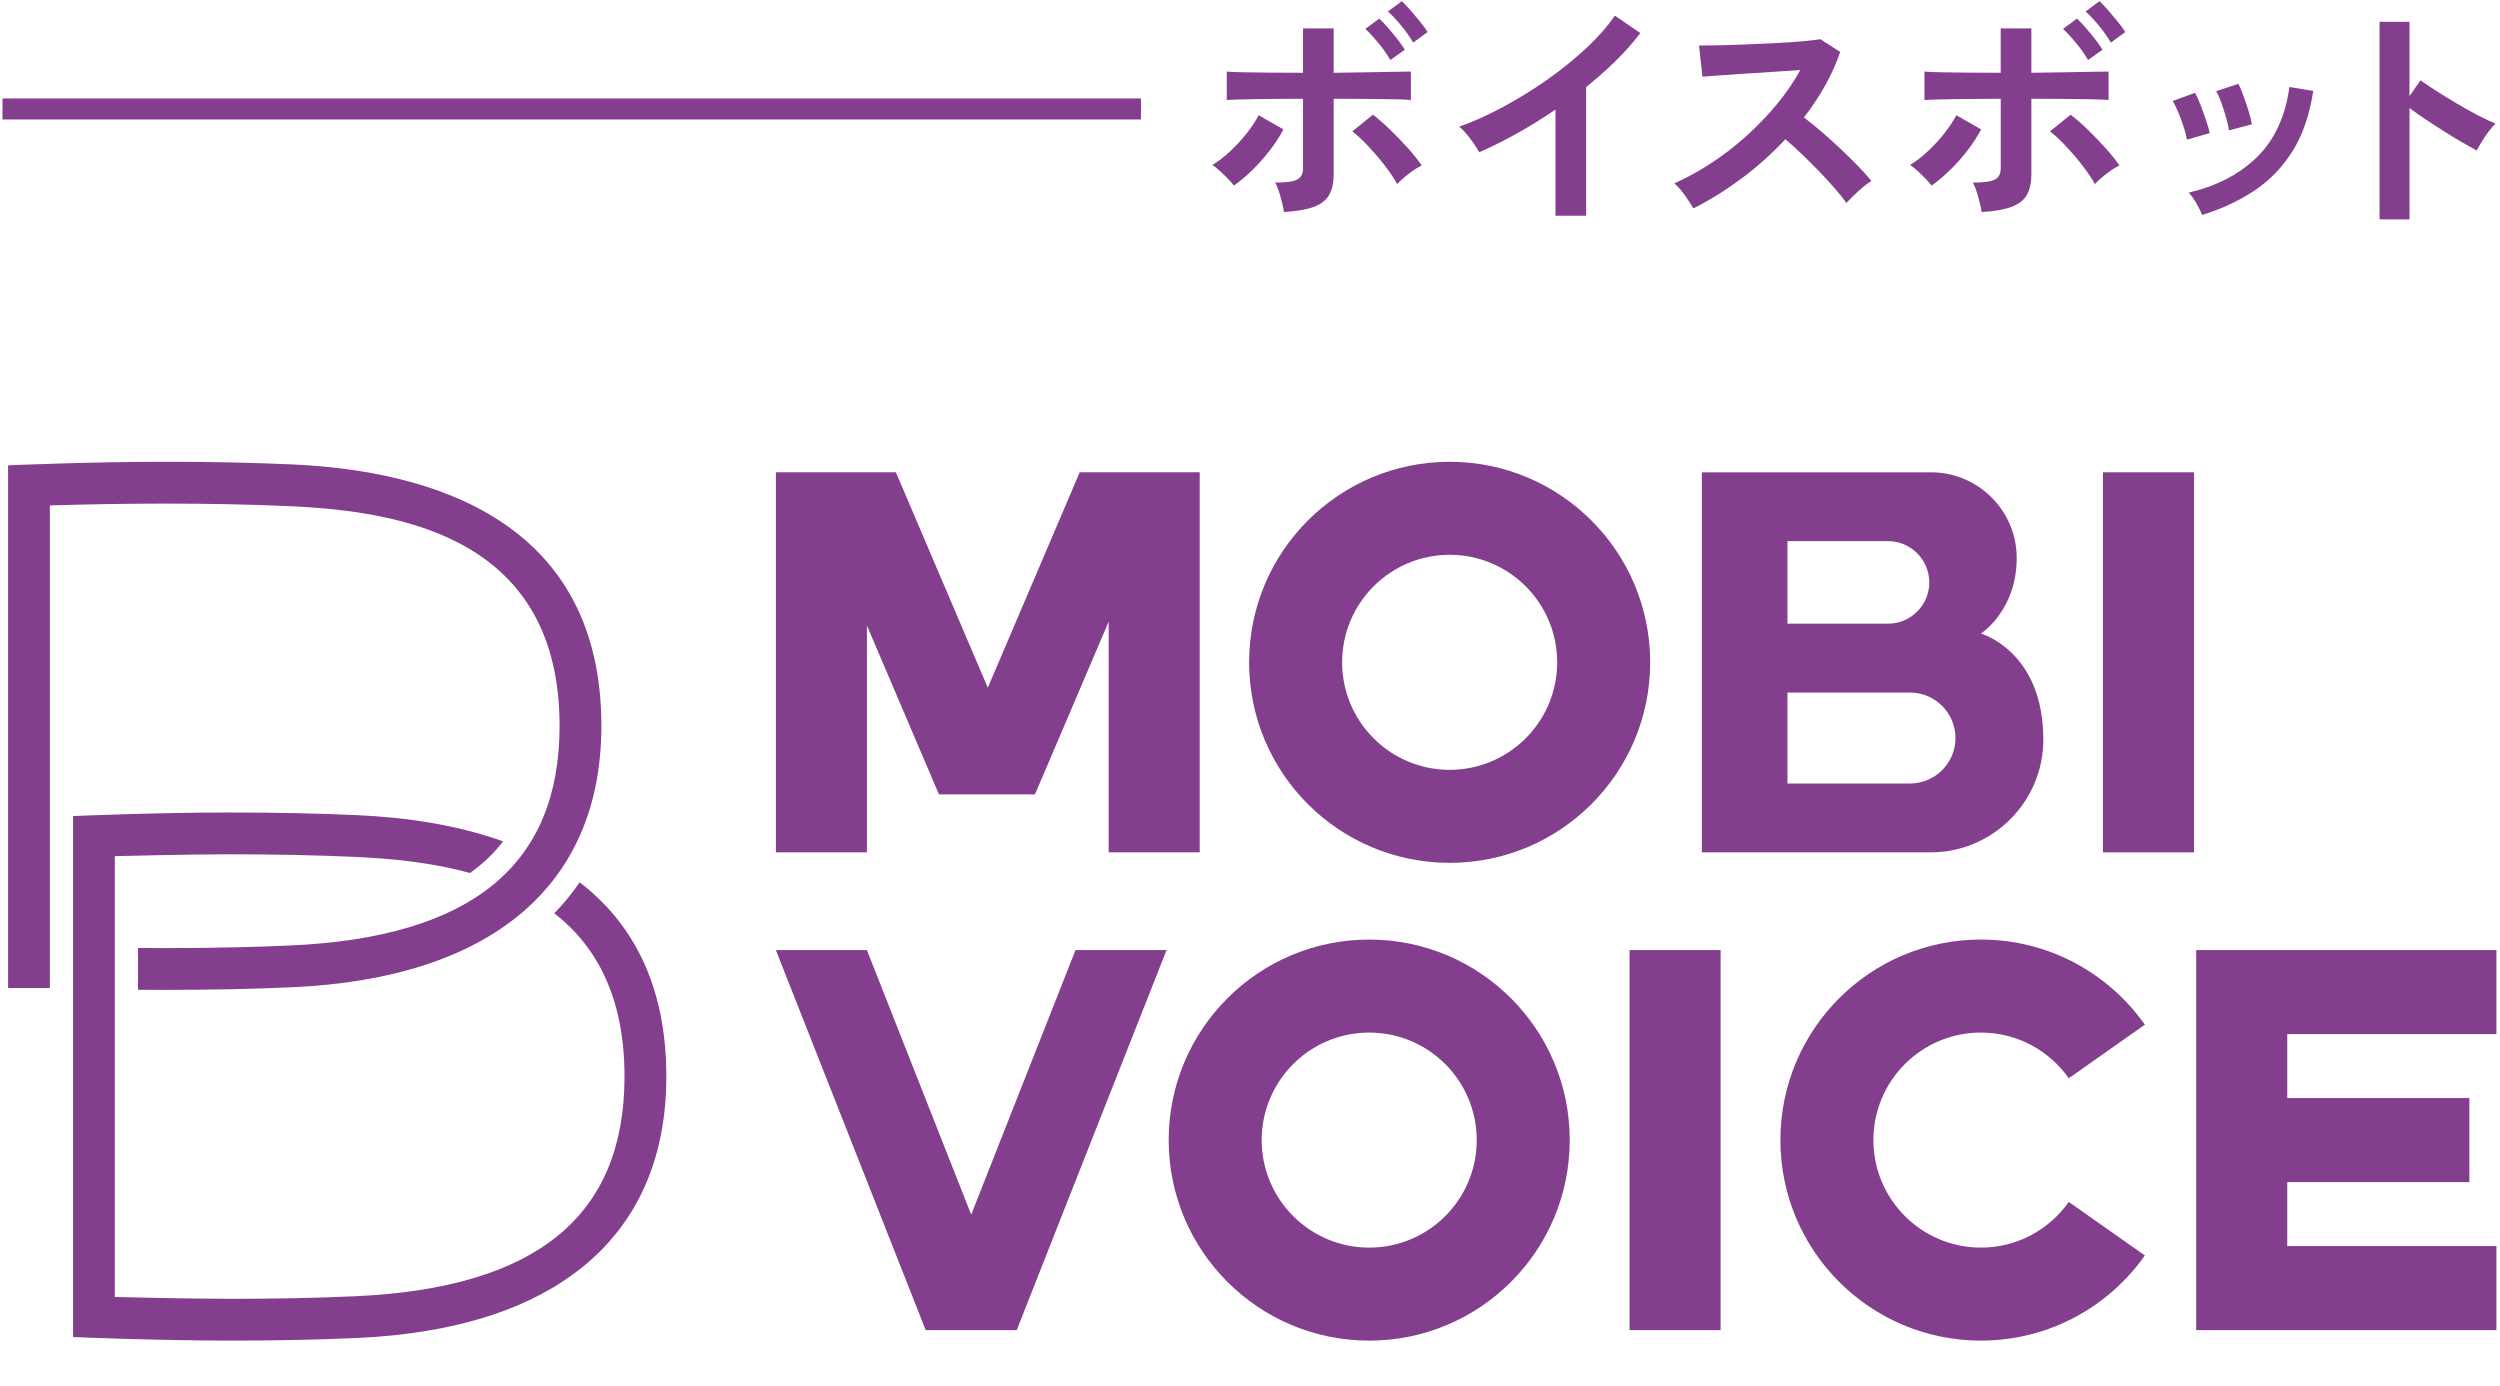
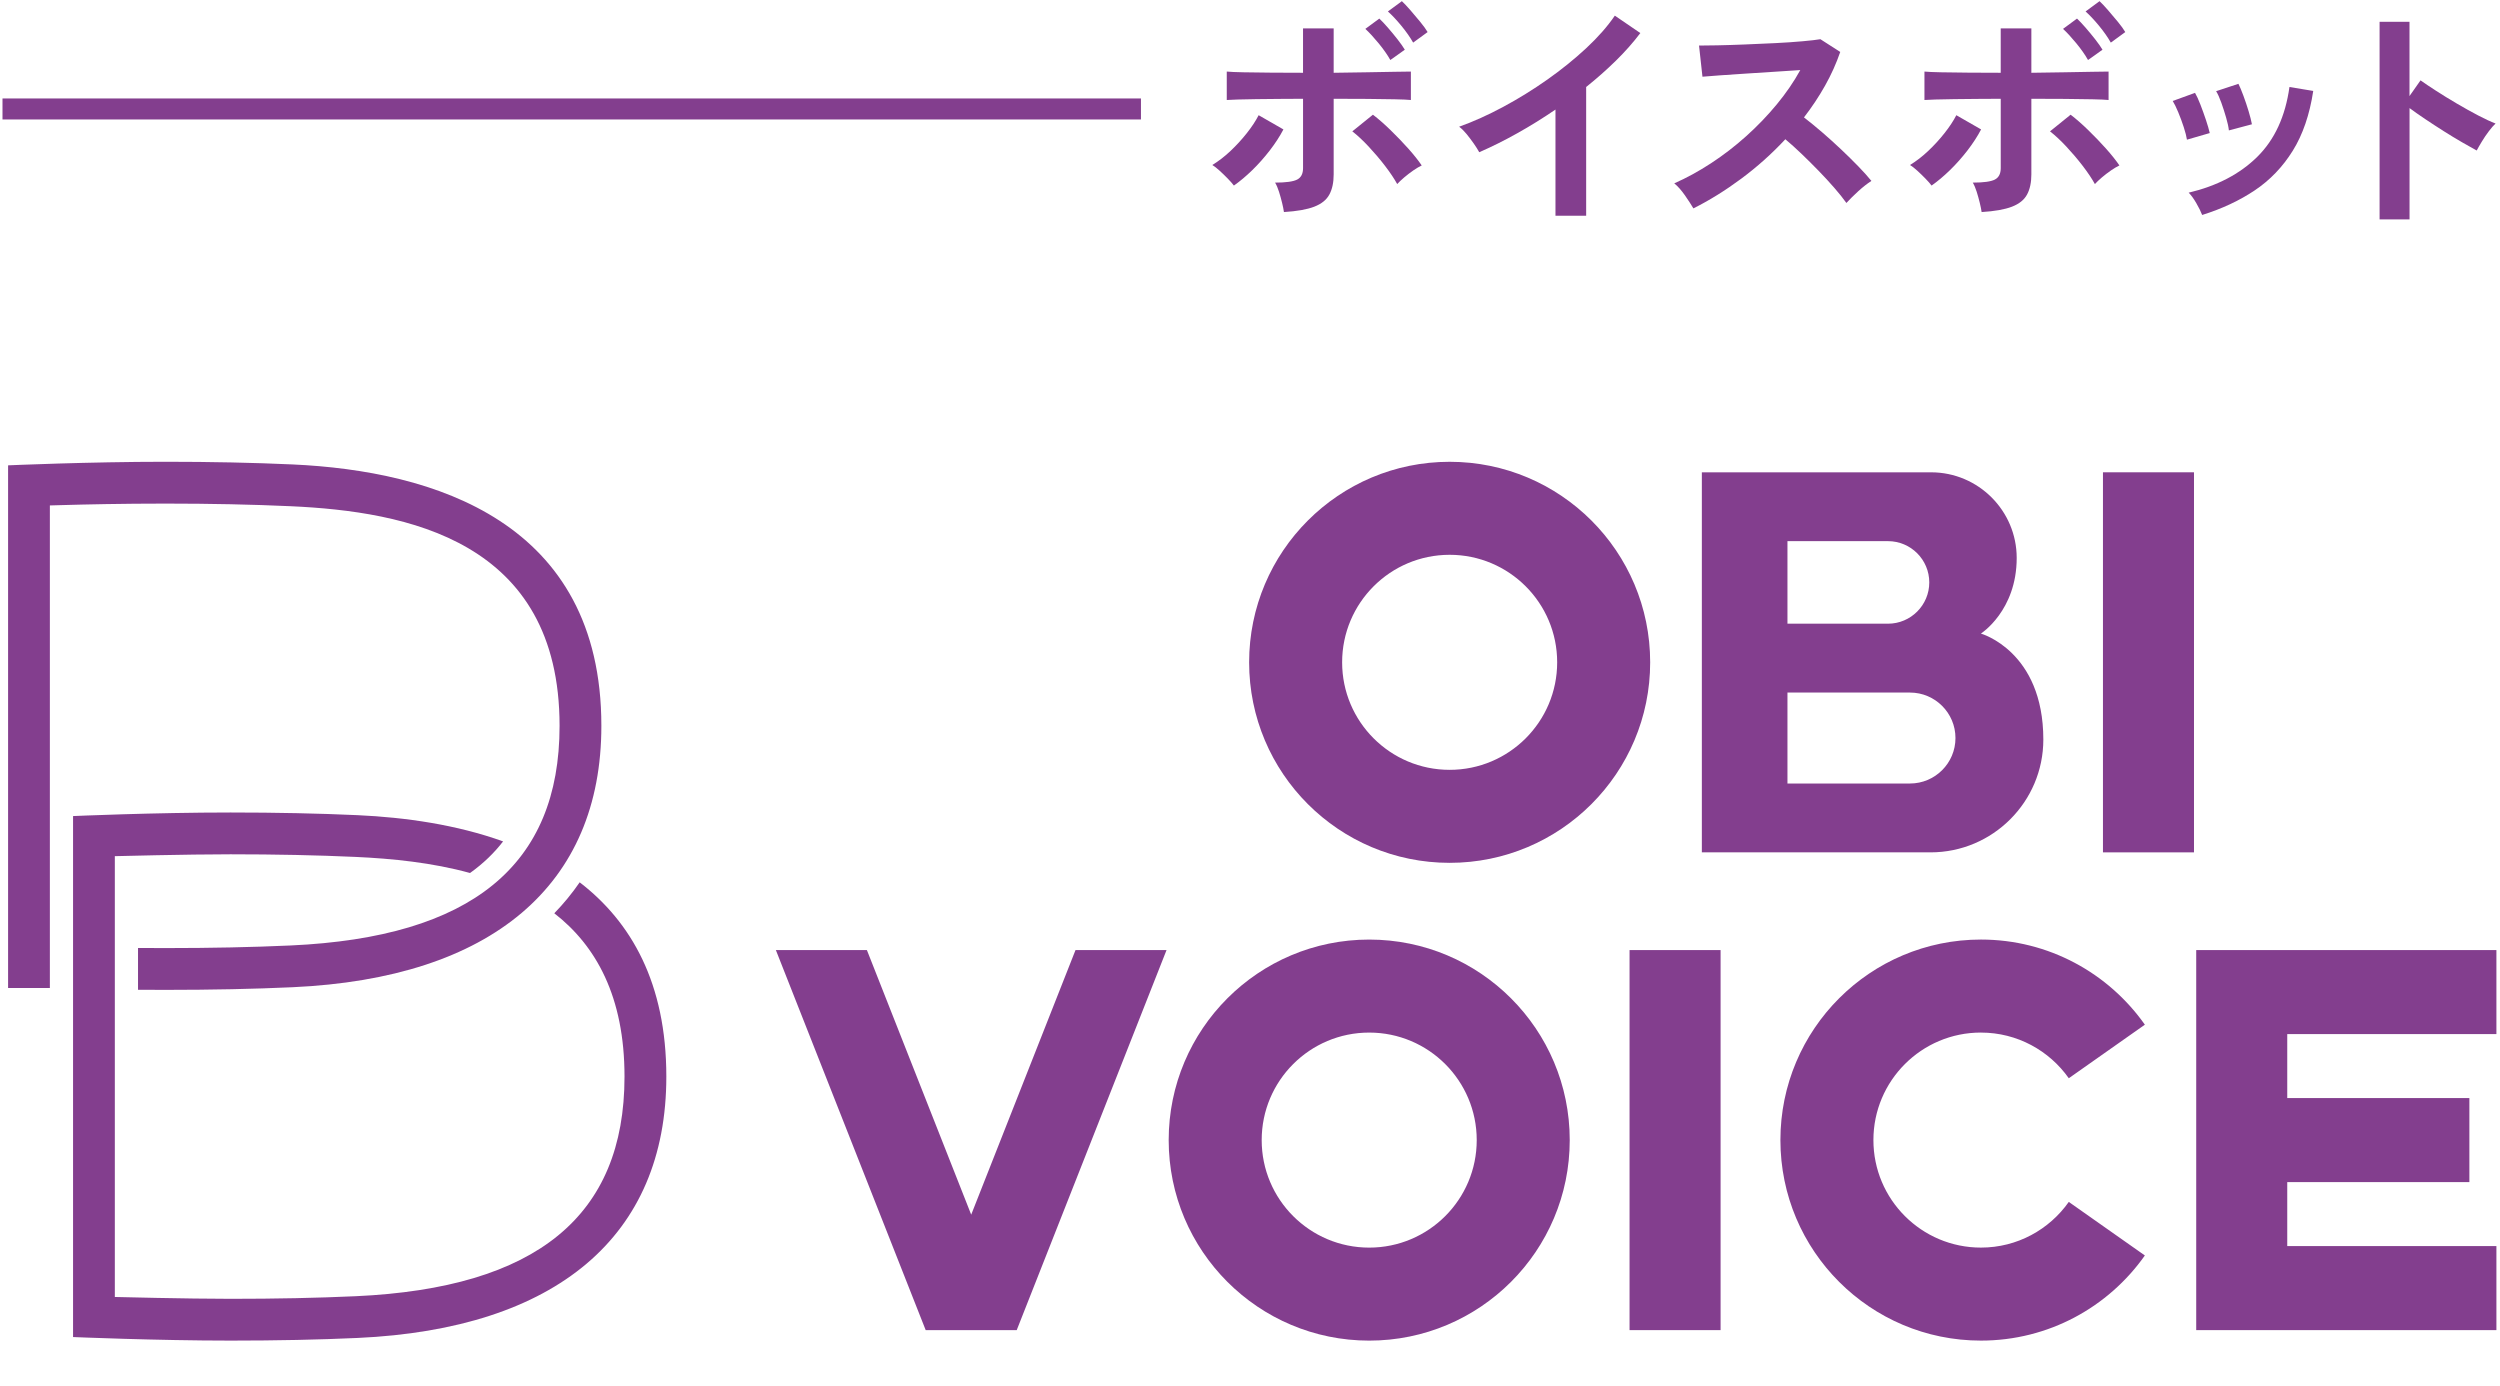
<svg xmlns="http://www.w3.org/2000/svg" id="G_x5F_MOBI-VOICE" version="1.1" viewBox="0 0 119.025 66">
  <defs>
    <style>
      .st0 {
        fill: #833e8e;
      }
    </style>
  </defs>
  <g>
    <path class="st0" d="M27.598,42.008c-.359.522-.762,1.013-1.208,1.473,1.984,1.542,3.343,3.962,3.343,7.776,0,6.644-4.188,10.064-12.803,10.456-1.809.083-3.81.124-5.947.124-2.058,0-5.516-.088-5.516-.088v-20.987s3.442-.089,5.508-.089c2.134,0,4.138.042,5.956.125,1.731.079,3.642.268,5.447.766.643-.46,1.161-.967,1.574-1.505-2.216-.797-4.647-1.145-6.931-1.249-1.846-.084-3.88-.127-6.046-.127-3.641,0-7.497.17-7.497.17v24.804s3.98.169,7.506.169c2.174,0,4.205-.042,6.037-.126,9.481-.431,14.703-4.851,14.703-12.444,0-4.448-1.672-7.363-4.126-9.249Z" />
    <path class="st0" d="M2.374,47.04v-22.976l.536-.015c1.128-.033,2.906-.073,4.972-.073,2.134,0,4.138.042,5.956.125,5.496.25,12.803,1.607,12.803,10.457,0,6.644-4.188,10.064-12.803,10.456-1.809.083-3.81.124-5.947.124-.455,0-.896-.002-1.32-.005v1.99c.425.003.865.005,1.32.005,2.174,0,4.205-.042,6.037-.126,9.481-.431,14.703-4.851,14.703-12.444,0-9.734-7.996-12.141-14.703-12.446-1.846-.084-3.88-.127-6.046-.127-3.641,0-7.497.17-7.497.17v24.885s1.99,0,1.99,0Z" />
    <g>
      <rect class="st0" x="100.122" y="22.486" width="4.334" height="18.095" />
-       <polygon class="st0" points="51.405 22.486 47.029 32.742 42.653 22.486 36.94 22.486 36.94 40.581 41.274 40.581 41.274 29.781 44.704 37.822 44.862 37.822 49.196 37.822 49.274 37.822 52.784 29.596 52.784 40.581 57.118 40.581 57.118 22.486 51.405 22.486" />
      <path class="st0" d="M74.137,31.533c0,2.827-2.292,5.119-5.119,5.119s-5.119-2.292-5.119-5.119,2.292-5.119,5.119-5.119,5.119,2.292,5.119,5.119M69.018,21.986c-5.273,0-9.547,4.274-9.547,9.547s4.274,9.547,9.547,9.547,9.547-4.275,9.547-9.547-4.274-9.547-9.547-9.547" />
      <path class="st0" d="M94.31,30.165s1.705-1.084,1.705-3.602c0-2.248-1.829-4.076-4.076-4.076h-10.914v18.094h10.888c2.961,0,5.37-2.409,5.37-5.37,0-4.217-2.972-5.046-2.972-5.046ZM85.101,25.764h4.787c1.084,0,1.965.882,1.965,1.965s-.882,1.965-1.965,1.965h-4.787v-3.931ZM90.935,37.303h-5.834v-4.33h5.834c1.194,0,2.165.971,2.165,2.165s-.971,2.165-2.165,2.165Z" />
    </g>
    <g>
      <polygon class="st0" points="104.562 45.233 104.562 63.327 118.854 63.327 118.854 59.326 108.896 59.326 108.896 56.28 117.567 56.28 117.567 52.279 108.896 52.279 108.896 49.233 118.854 49.233 118.854 45.233 104.562 45.233" />
      <path class="st0" d="M46.239,57.83l-4.966-12.597h-4.334l7.133,18.094h4.334l7.133-18.094h-4.334l-4.966,12.597Z" />
      <path class="st0" d="M94.312,49.161c1.73,0,3.257.861,4.183,2.174l3.622-2.55c-1.728-2.451-4.579-4.053-7.805-4.053-5.273,0-9.547,4.274-9.547,9.547s4.274,9.547,9.547,9.547c3.227,0,6.077-1.602,7.805-4.053l-3.622-2.55c-.927,1.314-2.453,2.175-4.183,2.175-2.827,0-5.119-2.292-5.119-5.119s2.292-5.119,5.119-5.119Z" />
      <rect class="st0" x="77.583" y="45.233" width="4.334" height="18.094" />
      <path class="st0" d="M70.307,54.28c0,2.827-2.292,5.119-5.119,5.119s-5.119-2.292-5.119-5.119,2.292-5.119,5.119-5.119,5.119,2.292,5.119,5.119M65.188,44.733c-5.273,0-9.547,4.274-9.547,9.547s4.274,9.547,9.547,9.547,9.547-4.274,9.547-9.547-4.274-9.547-9.547-9.547" />
    </g>
  </g>
  <rect class="st0" x=".119" y="4.688" width="54.202" height="1" />
  <g>
    <path class="st0" d="M58.746,8.835c-.07-.093-.167-.204-.292-.332-.125-.128-.253-.253-.385-.373-.133-.121-.249-.213-.351-.275.296-.18.584-.401.864-.666.28-.264.539-.546.776-.846.237-.299.426-.585.566-.858l1.179.677c-.171.327-.387.659-.647.998-.261.338-.539.652-.835.94s-.588.533-.875.735ZM61.128,10.095c-.016-.117-.045-.262-.088-.438-.043-.175-.091-.35-.146-.525-.055-.175-.117-.321-.187-.438.513,0,.864-.048,1.051-.145s.28-.278.28-.543v-3.303c-.358,0-.73.002-1.115.006s-.751.008-1.098.011c-.346.005-.646.01-.899.018-.253.008-.426.015-.52.023v-1.354c.156.016.422.028.8.035.377.008.815.013,1.313.017.498.005,1.004.006,1.518.006V1.352h1.459v2.113c.521-.008,1.039-.015,1.552-.023.514-.008.963-.015,1.348-.024.385-.008.644-.011.776-.011v1.354c-.14-.015-.397-.027-.77-.034-.373-.009-.813-.014-1.319-.018s-1.035-.006-1.587-.006v3.596c0,.389-.068.71-.205.962-.136.254-.375.446-.718.579s-.825.218-1.447.256ZM66.521,8.764c-.14-.256-.333-.544-.578-.864s-.506-.626-.782-.922c-.276-.295-.535-.537-.777-.724l.981-.793c.265.202.544.447.84.735s.576.579.841.875c.264.296.478.564.642.806-.116.055-.251.135-.403.239-.152.105-.295.217-.432.332-.136.117-.247.222-.332.315ZM66.194,2.857c-.14-.249-.327-.515-.56-.799-.234-.284-.444-.512-.63-.683l.665-.49c.109.101.243.243.403.426.159.183.315.372.467.566.152.195.266.358.344.49l-.689.49ZM67.28,2.029c-.14-.249-.327-.516-.56-.8-.234-.284-.448-.511-.642-.683l.665-.49c.109.102.243.243.403.427.159.182.317.37.473.56.155.191.272.351.35.484l-.689.502Z" />
    <path class="st0" d="M74.056,10.27v-5.054c-.592.405-1.196.78-1.815,1.126-.618.347-1.224.648-1.815.905-.063-.117-.148-.253-.257-.408-.109-.156-.224-.308-.344-.456-.121-.147-.239-.264-.356-.35.677-.241,1.377-.557,2.101-.946.724-.389,1.422-.821,2.095-1.295.673-.475,1.29-.973,1.851-1.494.56-.522,1.016-1.039,1.366-1.553l1.214.829c-.335.444-.722.882-1.161,1.313-.44.432-.912.85-1.418,1.255v6.128h-1.459Z" />
    <path class="st0" d="M80.622,9.92c-.101-.171-.235-.378-.402-.619-.168-.24-.337-.431-.508-.572.584-.256,1.168-.576,1.751-.957.584-.382,1.142-.811,1.675-1.29.533-.479,1.019-.984,1.459-1.518.439-.533.811-1.075,1.115-1.628-.381.024-.8.051-1.255.082-.456.031-.907.061-1.354.087-.448.028-.852.055-1.214.082-.362.028-.64.049-.835.065l-.163-1.483c.194,0,.486-.004.875-.011.389-.008.825-.021,1.307-.041.483-.019.963-.041,1.442-.064.479-.024.911-.053,1.296-.088.385-.034.672-.067.858-.099l.945.607c-.187.544-.428,1.08-.723,1.605-.296.525-.63,1.029-1.004,1.511.272.21.562.447.87.712.307.265.609.538.905.818.295.28.568.548.817.805.249.257.455.487.619.689-.195.125-.401.287-.619.484-.218.199-.408.388-.572.566-.148-.21-.339-.449-.572-.717-.234-.269-.484-.541-.753-.817-.268-.276-.539-.545-.811-.806-.272-.261-.529-.492-.77-.694-.646.693-1.346,1.319-2.101,1.879-.755.56-1.514,1.031-2.277,1.413Z" />
    <path class="st0" d="M91.963,8.835c-.07-.093-.167-.204-.292-.332-.125-.128-.253-.253-.385-.373-.133-.121-.249-.213-.351-.275.296-.18.584-.401.864-.666.28-.264.539-.546.776-.846.237-.299.426-.585.566-.858l1.179.677c-.171.327-.387.659-.647.998-.261.338-.539.652-.835.94s-.588.533-.875.735ZM94.345,10.095c-.016-.117-.045-.262-.088-.438-.043-.175-.091-.35-.146-.525-.055-.175-.117-.321-.187-.438.513,0,.864-.048,1.051-.145s.28-.278.28-.543v-3.303c-.358,0-.73.002-1.115.006s-.751.008-1.098.011c-.346.005-.646.01-.899.018-.253.008-.426.015-.52.023v-1.354c.156.016.422.028.8.035.377.008.815.013,1.313.017.498.005,1.004.006,1.518.006V1.352h1.459v2.113c.521-.008,1.039-.015,1.552-.023.514-.008.963-.015,1.348-.024.385-.008.644-.011.776-.011v1.354c-.14-.015-.397-.027-.77-.034-.373-.009-.813-.014-1.319-.018s-1.035-.006-1.587-.006v3.596c0,.389-.068.71-.205.962-.136.254-.375.446-.718.579s-.825.218-1.447.256ZM99.738,8.764c-.14-.256-.333-.544-.578-.864s-.506-.626-.782-.922c-.276-.295-.535-.537-.777-.724l.981-.793c.265.202.544.447.84.735s.576.579.841.875c.264.296.478.564.642.806-.116.055-.251.135-.403.239-.152.105-.295.217-.432.332-.136.117-.247.222-.332.315ZM99.411,2.857c-.14-.249-.327-.515-.56-.799-.234-.284-.444-.512-.63-.683l.665-.49c.109.101.243.243.403.426.159.183.315.372.467.566.152.195.266.358.344.49l-.689.49ZM100.496,2.029c-.14-.249-.327-.516-.56-.8-.234-.284-.448-.511-.642-.683l.665-.49c.109.102.243.243.403.427.159.182.317.37.473.56.155.191.272.351.35.484l-.689.502Z" />
    <path class="st0" d="M104.121,6.652c-.023-.156-.074-.354-.152-.596-.078-.24-.166-.478-.263-.712-.097-.234-.185-.412-.263-.537l1.062-.386c.078.132.163.319.257.56.093.241.181.484.263.73s.142.453.181.624l-1.086.315ZM104.845,10.235c-.063-.163-.156-.351-.28-.565-.124-.215-.245-.38-.362-.497,1.346-.319,2.434-.887,3.263-1.704s1.34-1.926,1.535-3.327l1.132.187c-.171,1.129-.496,2.078-.975,2.848-.479.77-1.082,1.399-1.81,1.886s-1.562.877-2.504,1.172ZM106.117,6.208c-.016-.156-.058-.356-.129-.601-.07-.245-.148-.486-.233-.724-.086-.237-.168-.418-.245-.542l1.062-.351c.07.141.15.332.239.573.089.241.171.484.245.73.074.245.126.453.158.624l-1.097.292Z" />
    <path class="st0" d="M113.292,10.446V1.037h1.424v3.537l.525-.748c.187.133.434.298.741.497s.636.401.987.607c.35.206.689.394,1.016.566.327.171.603.299.829.385-.094.085-.2.208-.321.368s-.232.323-.332.49c-.102.167-.183.31-.246.427-.187-.102-.418-.232-.694-.391s-.568-.336-.875-.531-.603-.387-.887-.578-.531-.364-.741-.52v5.3h-1.424Z" />
  </g>
</svg>